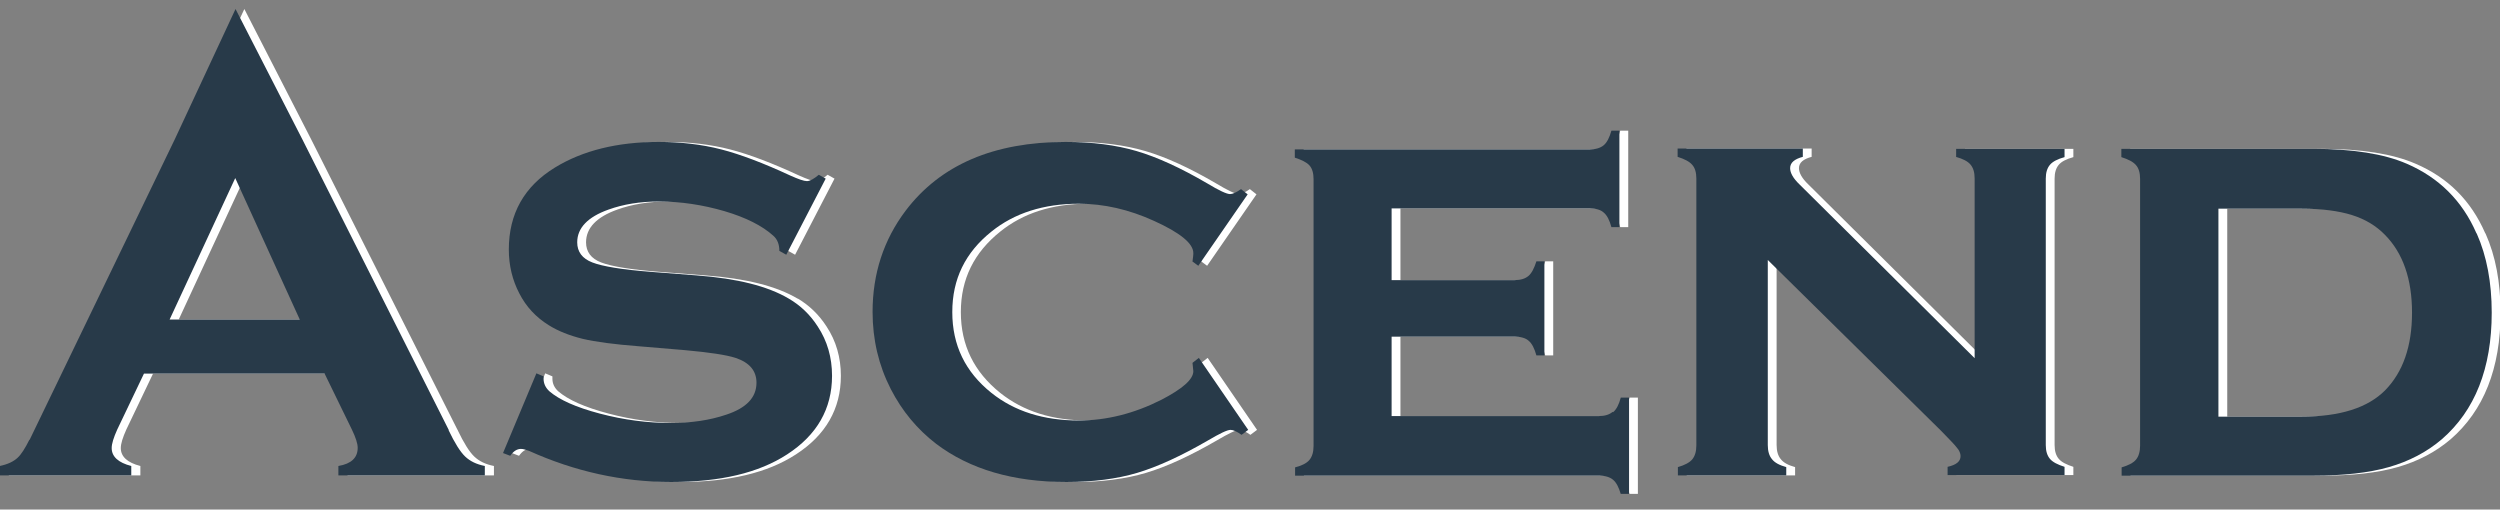
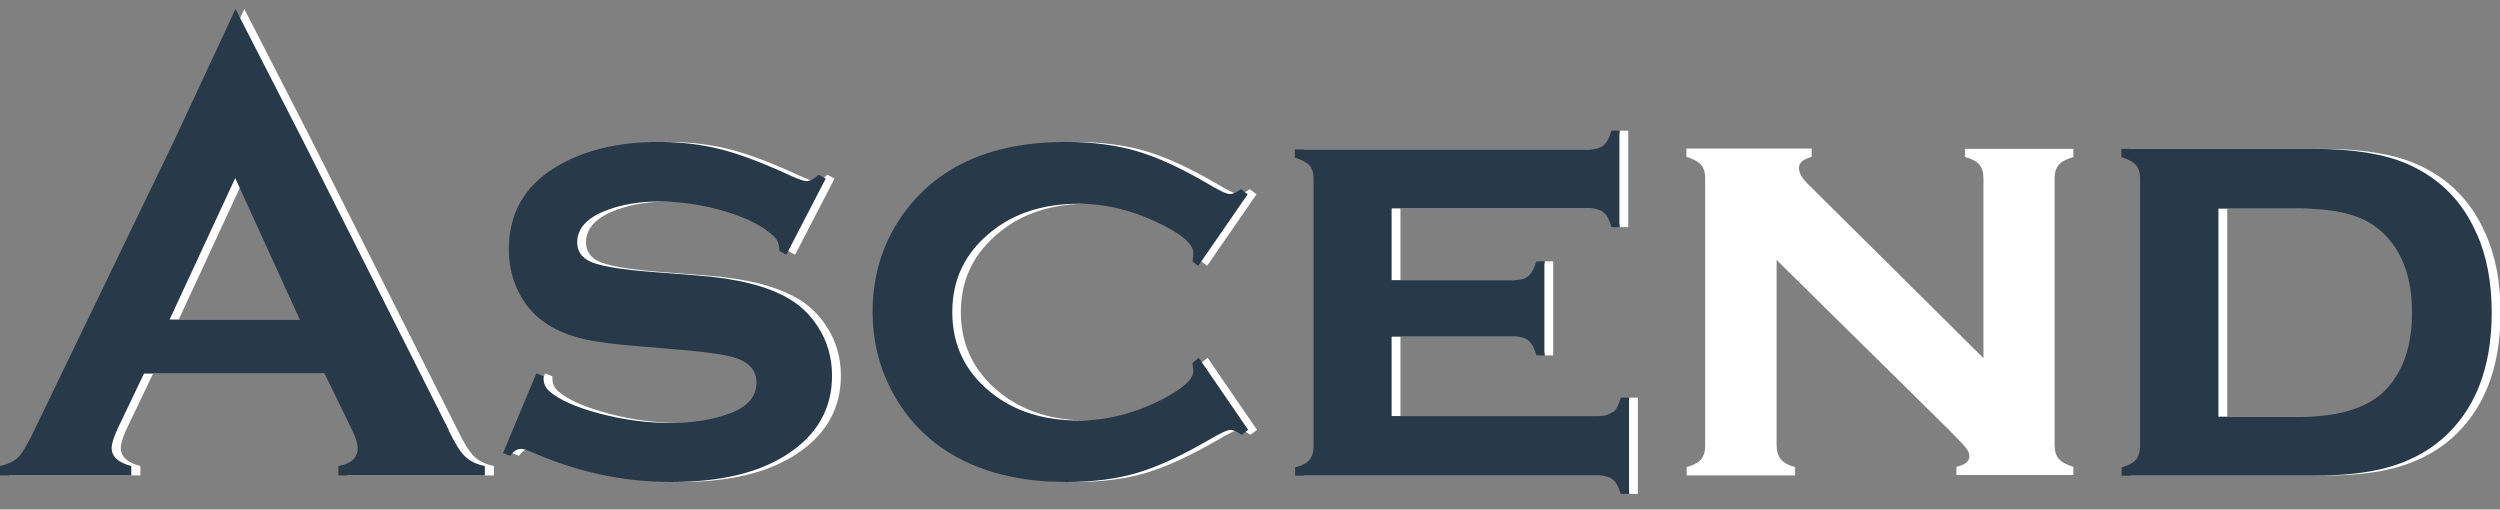
<svg xmlns="http://www.w3.org/2000/svg" viewBox="0 0 157 32" fill="none">
  <rect x="0" y="0" width="157" height="32" fill="#808080" stroke="none" />
  <g clip-path="url(#clip0_199_6002)">
    <path d="M28.75 26.995V27.03L19.536 8.741L15.345 0.566L11.535 8.741L2.407 27.636V27.602C2.13 28.156 1.888 28.537 1.663 28.745C1.403 28.987 1.039 29.16 0.554 29.264V29.853H8.815V29.264C8.001 29.056 7.586 28.675 7.586 28.139C7.586 27.861 7.707 27.48 7.932 26.978L9.612 23.462H20.956L22.671 26.978C22.913 27.48 23.035 27.861 23.035 28.121C23.035 28.745 22.636 29.126 21.822 29.264V29.853H31.019V29.264C30.499 29.16 30.101 28.97 29.789 28.675C29.477 28.381 29.131 27.827 28.733 26.995M11.223 20.068L15.345 11.183L19.398 20.068H11.24H11.223Z" fill="white" />
    <path d="M50.087 18.752C48.771 17.972 46.849 17.487 44.32 17.297L41.428 17.072C39.609 16.933 38.38 16.725 37.756 16.483C37.115 16.24 36.804 15.807 36.804 15.219C36.804 14.318 37.462 13.625 38.778 13.158C39.696 12.829 40.735 12.655 41.93 12.655C43.316 12.655 44.684 12.863 46.052 13.261C47.403 13.66 48.425 14.179 49.118 14.803C49.377 15.028 49.499 15.357 49.499 15.755L49.932 15.998L52.408 11.218L51.975 10.975C51.664 11.235 51.421 11.374 51.231 11.374C51.04 11.374 50.694 11.252 50.191 11.027C48.511 10.248 47.057 9.694 45.844 9.382C44.632 9.07 43.316 8.914 41.913 8.914C39.332 8.914 37.15 9.451 35.401 10.525C33.478 11.703 32.508 13.417 32.508 15.669C32.508 16.673 32.733 17.591 33.166 18.423C33.599 19.271 34.223 19.929 35.002 20.414C35.608 20.795 36.319 21.073 37.15 21.28C37.964 21.471 39.142 21.627 40.7 21.748L43.575 21.99C45.099 22.129 46.156 22.285 46.745 22.475C47.628 22.77 48.061 23.289 48.061 24.034C48.061 24.969 47.42 25.628 46.156 26.043C45.134 26.39 43.974 26.563 42.675 26.563C41.22 26.563 39.73 26.372 38.224 25.974C36.717 25.576 35.678 25.108 35.054 24.571C34.812 24.346 34.691 24.086 34.691 23.774V23.636L34.24 23.445L32.145 28.451L32.595 28.624C32.803 28.329 33.028 28.191 33.27 28.191C33.409 28.191 33.565 28.243 33.773 28.312C36.648 29.611 39.627 30.269 42.709 30.269C45.792 30.269 48.2 29.698 49.984 28.537C51.854 27.325 52.807 25.679 52.807 23.601C52.807 22.458 52.512 21.419 51.906 20.501C51.438 19.773 50.832 19.185 50.105 18.752" fill="white" />
    <path d="M75.409 16.396L75.807 16.691L78.907 12.205L78.491 11.876C78.197 12.084 77.972 12.188 77.799 12.188C77.591 12.188 77.106 11.963 76.361 11.512C74.698 10.542 73.226 9.867 71.927 9.486C70.628 9.105 69.139 8.914 67.476 8.914C62.956 8.914 59.613 10.352 57.431 13.227C56.045 15.063 55.353 17.193 55.353 19.583C55.353 21.332 55.734 22.943 56.496 24.433C57.206 25.818 58.158 26.961 59.353 27.879C61.466 29.472 64.186 30.269 67.528 30.269C69.191 30.269 70.68 30.079 71.962 29.698C73.244 29.317 74.716 28.641 76.396 27.671C77.158 27.221 77.625 26.996 77.833 26.996C78.006 26.996 78.231 27.1 78.526 27.308L78.942 26.996L75.841 22.475L75.443 22.787C75.478 23.099 75.495 23.272 75.495 23.307C75.495 23.826 74.82 24.415 73.486 25.108C71.771 25.974 70.04 26.407 68.308 26.407C66.091 26.407 64.272 25.835 62.817 24.675C61.172 23.359 60.341 21.679 60.341 19.6C60.341 17.522 61.172 15.859 62.817 14.543C64.255 13.383 66.091 12.794 68.308 12.794C69.884 12.794 71.46 13.158 73.018 13.868C74.664 14.612 75.495 15.288 75.495 15.894C75.495 15.946 75.495 16.015 75.478 16.137C75.478 16.171 75.46 16.258 75.443 16.414" fill="white" />
    <path d="M101.82 25.87C101.612 26.043 101.335 26.129 100.954 26.129H87.948V21.141H95.672C96.053 21.141 96.365 21.228 96.555 21.401C96.763 21.574 96.919 21.886 97.04 22.319H97.542V16.413H97.04C96.902 16.846 96.746 17.158 96.538 17.331C96.33 17.504 96.053 17.591 95.672 17.591H87.948V13.088H100.383C100.781 13.088 101.076 13.175 101.266 13.348C101.474 13.521 101.63 13.815 101.751 14.266H102.253V8.204H101.751C101.63 8.637 101.474 8.949 101.266 9.122C101.058 9.295 100.764 9.382 100.383 9.382H81.868V9.901C82.301 10.04 82.613 10.196 82.786 10.386C82.96 10.577 83.046 10.871 83.046 11.252V28C83.046 28.381 82.96 28.675 82.786 28.883C82.613 29.091 82.301 29.247 81.886 29.351V29.87H100.972C101.353 29.87 101.647 29.957 101.855 30.13C102.063 30.303 102.219 30.615 102.34 31.031H102.859V24.969H102.34C102.219 25.419 102.063 25.714 101.855 25.887" fill="white" />
    <path d="M123.383 9.85C123.816 9.971 124.128 10.127 124.301 10.335C124.474 10.542 124.561 10.819 124.561 11.201V22.493L113.563 11.582C113.165 11.201 112.974 10.854 112.974 10.56C112.974 10.213 113.251 9.988 113.771 9.85V9.33H105.908V9.85C106.341 9.988 106.652 10.144 106.826 10.352C106.999 10.542 107.085 10.837 107.085 11.218V27.966C107.085 28.347 106.999 28.641 106.826 28.849C106.652 29.057 106.341 29.213 105.925 29.334V29.854H112.732V29.334C112.299 29.213 112.004 29.057 111.831 28.832C111.658 28.624 111.571 28.329 111.571 27.948V16.327L122.448 27.048C122.967 27.585 123.314 27.931 123.452 28.122C123.608 28.295 123.677 28.485 123.677 28.641C123.677 28.988 123.4 29.195 122.863 29.317V29.836H130.207V29.317C129.774 29.178 129.462 29.022 129.289 28.814C129.116 28.607 129.029 28.329 129.029 27.948V11.218C129.029 10.837 129.116 10.56 129.289 10.352C129.462 10.144 129.774 9.988 130.207 9.867V9.347H123.4V9.867L123.383 9.85Z" fill="white" />
    <path d="M156.065 14.63C155.181 12.604 153.727 11.149 151.7 10.283C150.263 9.659 148.288 9.347 145.794 9.347H133.775V9.867C134.208 10.005 134.519 10.161 134.693 10.369C134.866 10.56 134.952 10.854 134.952 11.235V27.983C134.952 28.364 134.866 28.659 134.693 28.866C134.519 29.074 134.208 29.23 133.792 29.351V29.871H145.812C147.717 29.871 149.31 29.698 150.574 29.334C151.839 28.97 152.947 28.399 153.9 27.585C155.978 25.784 157.035 23.134 157.035 19.635C157.035 17.747 156.723 16.085 156.099 14.682M150.332 24.519C149.241 25.61 147.509 26.165 145.102 26.165H139.871V13.106H145.102C146.366 13.106 147.422 13.244 148.254 13.504C149.085 13.764 149.778 14.18 150.332 14.751C151.458 15.894 152.029 17.522 152.029 19.635C152.029 21.748 151.458 23.376 150.332 24.519Z" fill="white" />
    <path d="M28.196 26.995V27.03L18.982 8.741L14.791 0.566L10.98 8.741L1.853 27.636V27.602C1.576 28.156 1.334 28.537 1.108 28.745C0.849 28.987 0.485 29.16 -0.017 29.264V29.853H8.244V29.264C7.43 29.056 7.014 28.675 7.014 28.139C7.014 27.861 7.136 27.48 7.361 26.978L9.041 23.462H20.385L22.099 26.978C22.342 27.48 22.463 27.861 22.463 28.121C22.463 28.745 22.065 29.126 21.251 29.264V29.853H30.447V29.264C29.928 29.16 29.529 28.97 29.218 28.675C28.906 28.381 28.56 27.827 28.161 26.995M10.651 20.068L14.773 11.183L18.826 20.068H10.669H10.651Z" fill="#283A49" />
    <path d="M49.533 18.752C48.217 17.972 46.295 17.487 43.766 17.297L40.874 17.072C39.055 16.933 37.825 16.725 37.202 16.483C36.561 16.24 36.249 15.807 36.249 15.219C36.249 14.318 36.907 13.625 38.224 13.158C39.142 12.829 40.181 12.655 41.376 12.655C42.761 12.655 44.13 12.863 45.498 13.261C46.849 13.66 47.871 14.179 48.563 14.803C48.823 15.028 48.944 15.357 48.944 15.755L49.377 15.998L51.854 11.218L51.421 10.975C51.109 11.235 50.867 11.374 50.676 11.374C50.486 11.374 50.139 11.252 49.637 11.027C47.957 10.248 46.502 9.694 45.29 9.382C44.078 9.07 42.761 8.914 41.359 8.914C38.778 8.914 36.596 9.451 34.846 10.525C32.924 11.703 31.954 13.417 31.954 15.669C31.954 16.673 32.179 17.591 32.612 18.423C33.045 19.271 33.669 19.929 34.448 20.414C35.054 20.795 35.764 21.073 36.596 21.28C37.41 21.471 38.587 21.627 40.146 21.748L43.021 21.99C44.545 22.129 45.602 22.285 46.191 22.475C47.074 22.77 47.507 23.289 47.507 24.034C47.507 24.969 46.866 25.628 45.602 26.043C44.58 26.39 43.42 26.563 42.121 26.563C40.666 26.563 39.176 26.372 37.669 25.974C36.163 25.576 35.124 25.108 34.5 24.571C34.258 24.346 34.136 24.086 34.136 23.774V23.636L33.686 23.445L31.59 28.451L32.041 28.624C32.249 28.329 32.474 28.191 32.716 28.191C32.855 28.191 33.011 28.243 33.218 28.312C36.093 29.611 39.072 30.269 42.155 30.269C45.238 30.269 47.645 29.698 49.429 28.537C51.3 27.325 52.252 25.679 52.252 23.601C52.252 22.458 51.958 21.419 51.352 20.501C50.884 19.773 50.278 19.185 49.533 18.752Z" fill="#283A49" />
    <path d="M74.854 16.396L75.253 16.691L78.353 12.205L77.937 11.876C77.643 12.084 77.418 12.188 77.244 12.188C77.037 12.188 76.552 11.963 75.807 11.512C74.144 10.542 72.672 9.867 71.373 9.486C70.074 9.105 68.585 8.914 66.922 8.914C62.402 8.914 59.059 10.352 56.877 13.227C55.491 15.063 54.798 17.193 54.798 19.583C54.798 21.332 55.179 22.943 55.941 24.433C56.652 25.818 57.604 26.961 58.799 27.879C60.912 29.472 63.631 30.269 66.974 30.269C68.637 30.269 70.126 30.079 71.408 29.698C72.689 29.317 74.162 28.641 75.841 27.671C76.603 27.221 77.071 26.996 77.279 26.996C77.452 26.996 77.677 27.1 77.972 27.308L78.387 26.996L75.287 22.475L74.889 22.787C74.924 23.099 74.941 23.272 74.941 23.307C74.941 23.826 74.265 24.415 72.932 25.108C71.217 25.974 69.485 26.407 67.753 26.407C65.537 26.407 63.718 25.835 62.263 24.675C60.618 23.359 59.804 21.679 59.804 19.6C59.804 17.522 60.618 15.859 62.263 14.543C63.701 13.383 65.537 12.794 67.753 12.794C69.329 12.794 70.906 13.158 72.464 13.868C74.109 14.612 74.941 15.288 74.941 15.894C74.941 15.946 74.941 16.015 74.924 16.137C74.924 16.171 74.906 16.258 74.889 16.414" fill="#283A49" />
    <path d="M101.266 25.87C101.058 26.043 100.781 26.129 100.4 26.129H87.393V21.141H95.118C95.499 21.141 95.811 21.228 96.001 21.401C96.209 21.574 96.365 21.886 96.486 22.319H96.988V16.413H96.486C96.347 16.846 96.192 17.158 95.984 17.331C95.776 17.504 95.499 17.591 95.118 17.591H87.393V13.088H99.829C100.227 13.088 100.522 13.175 100.712 13.348C100.92 13.521 101.076 13.815 101.197 14.266H101.699V8.204H101.197C101.076 8.637 100.92 8.949 100.712 9.122C100.504 9.295 100.21 9.382 99.829 9.382H81.314V9.901C81.747 10.04 82.059 10.196 82.232 10.386C82.405 10.577 82.492 10.871 82.492 11.252V28C82.492 28.381 82.405 28.675 82.232 28.883C82.059 29.091 81.747 29.247 81.332 29.351V29.87H100.418C100.799 29.87 101.093 29.957 101.301 30.13C101.509 30.303 101.665 30.615 101.786 31.031H102.305V24.969H101.786C101.665 25.419 101.509 25.714 101.301 25.887" fill="#283A49" />
-     <path d="M122.829 9.85C123.262 9.971 123.574 10.127 123.747 10.335C123.92 10.542 124.007 10.819 124.007 11.201V22.493L113.009 11.582C112.61 11.201 112.42 10.854 112.42 10.56C112.42 10.213 112.697 9.988 113.217 9.85V9.33H105.354V9.85C105.787 9.988 106.098 10.144 106.272 10.352C106.445 10.542 106.531 10.837 106.531 11.218V27.966C106.531 28.347 106.445 28.641 106.272 28.849C106.098 29.057 105.787 29.213 105.371 29.334V29.854H112.177V29.334C111.744 29.213 111.45 29.057 111.277 28.832C111.104 28.624 111.017 28.329 111.017 27.948V16.327L121.894 27.048C122.413 27.585 122.76 27.931 122.898 28.122C123.054 28.295 123.123 28.485 123.123 28.641C123.123 28.988 122.846 29.195 122.309 29.317V29.836H129.653V29.317C129.22 29.178 128.908 29.022 128.735 28.814C128.562 28.607 128.475 28.329 128.475 27.948V11.218C128.475 10.837 128.562 10.56 128.735 10.352C128.908 10.144 129.22 9.988 129.653 9.867V9.347H122.846V9.867L122.829 9.85Z" fill="#283A49" />
    <path d="M155.511 14.63C154.627 12.604 153.155 11.149 151.146 10.283C149.709 9.659 147.734 9.347 145.24 9.347H133.221V9.867C133.654 10.005 133.965 10.161 134.139 10.369C134.312 10.56 134.398 10.854 134.398 11.235V27.983C134.398 28.364 134.312 28.659 134.139 28.866C133.965 29.074 133.654 29.23 133.238 29.351V29.871H145.258C147.163 29.871 148.756 29.698 150.02 29.334C151.285 28.97 152.393 28.399 153.346 27.585C155.424 25.784 156.48 23.134 156.48 19.635C156.48 17.747 156.169 16.085 155.545 14.682M149.778 24.519C148.687 25.61 146.955 26.165 144.547 26.165H139.317V13.106H144.547C145.812 13.106 146.868 13.244 147.7 13.504C148.531 13.764 149.224 14.18 149.778 14.751C150.904 15.894 151.475 17.522 151.475 19.635C151.475 21.748 150.904 23.376 149.778 24.519Z" fill="#283A49" />
  </g>
  <defs>
    <clipPath id="clip0_199_6002">
      <rect width="157" height="30.447" fill="white" transform="translate(0 0.566)" />
    </clipPath>
  </defs>
</svg>